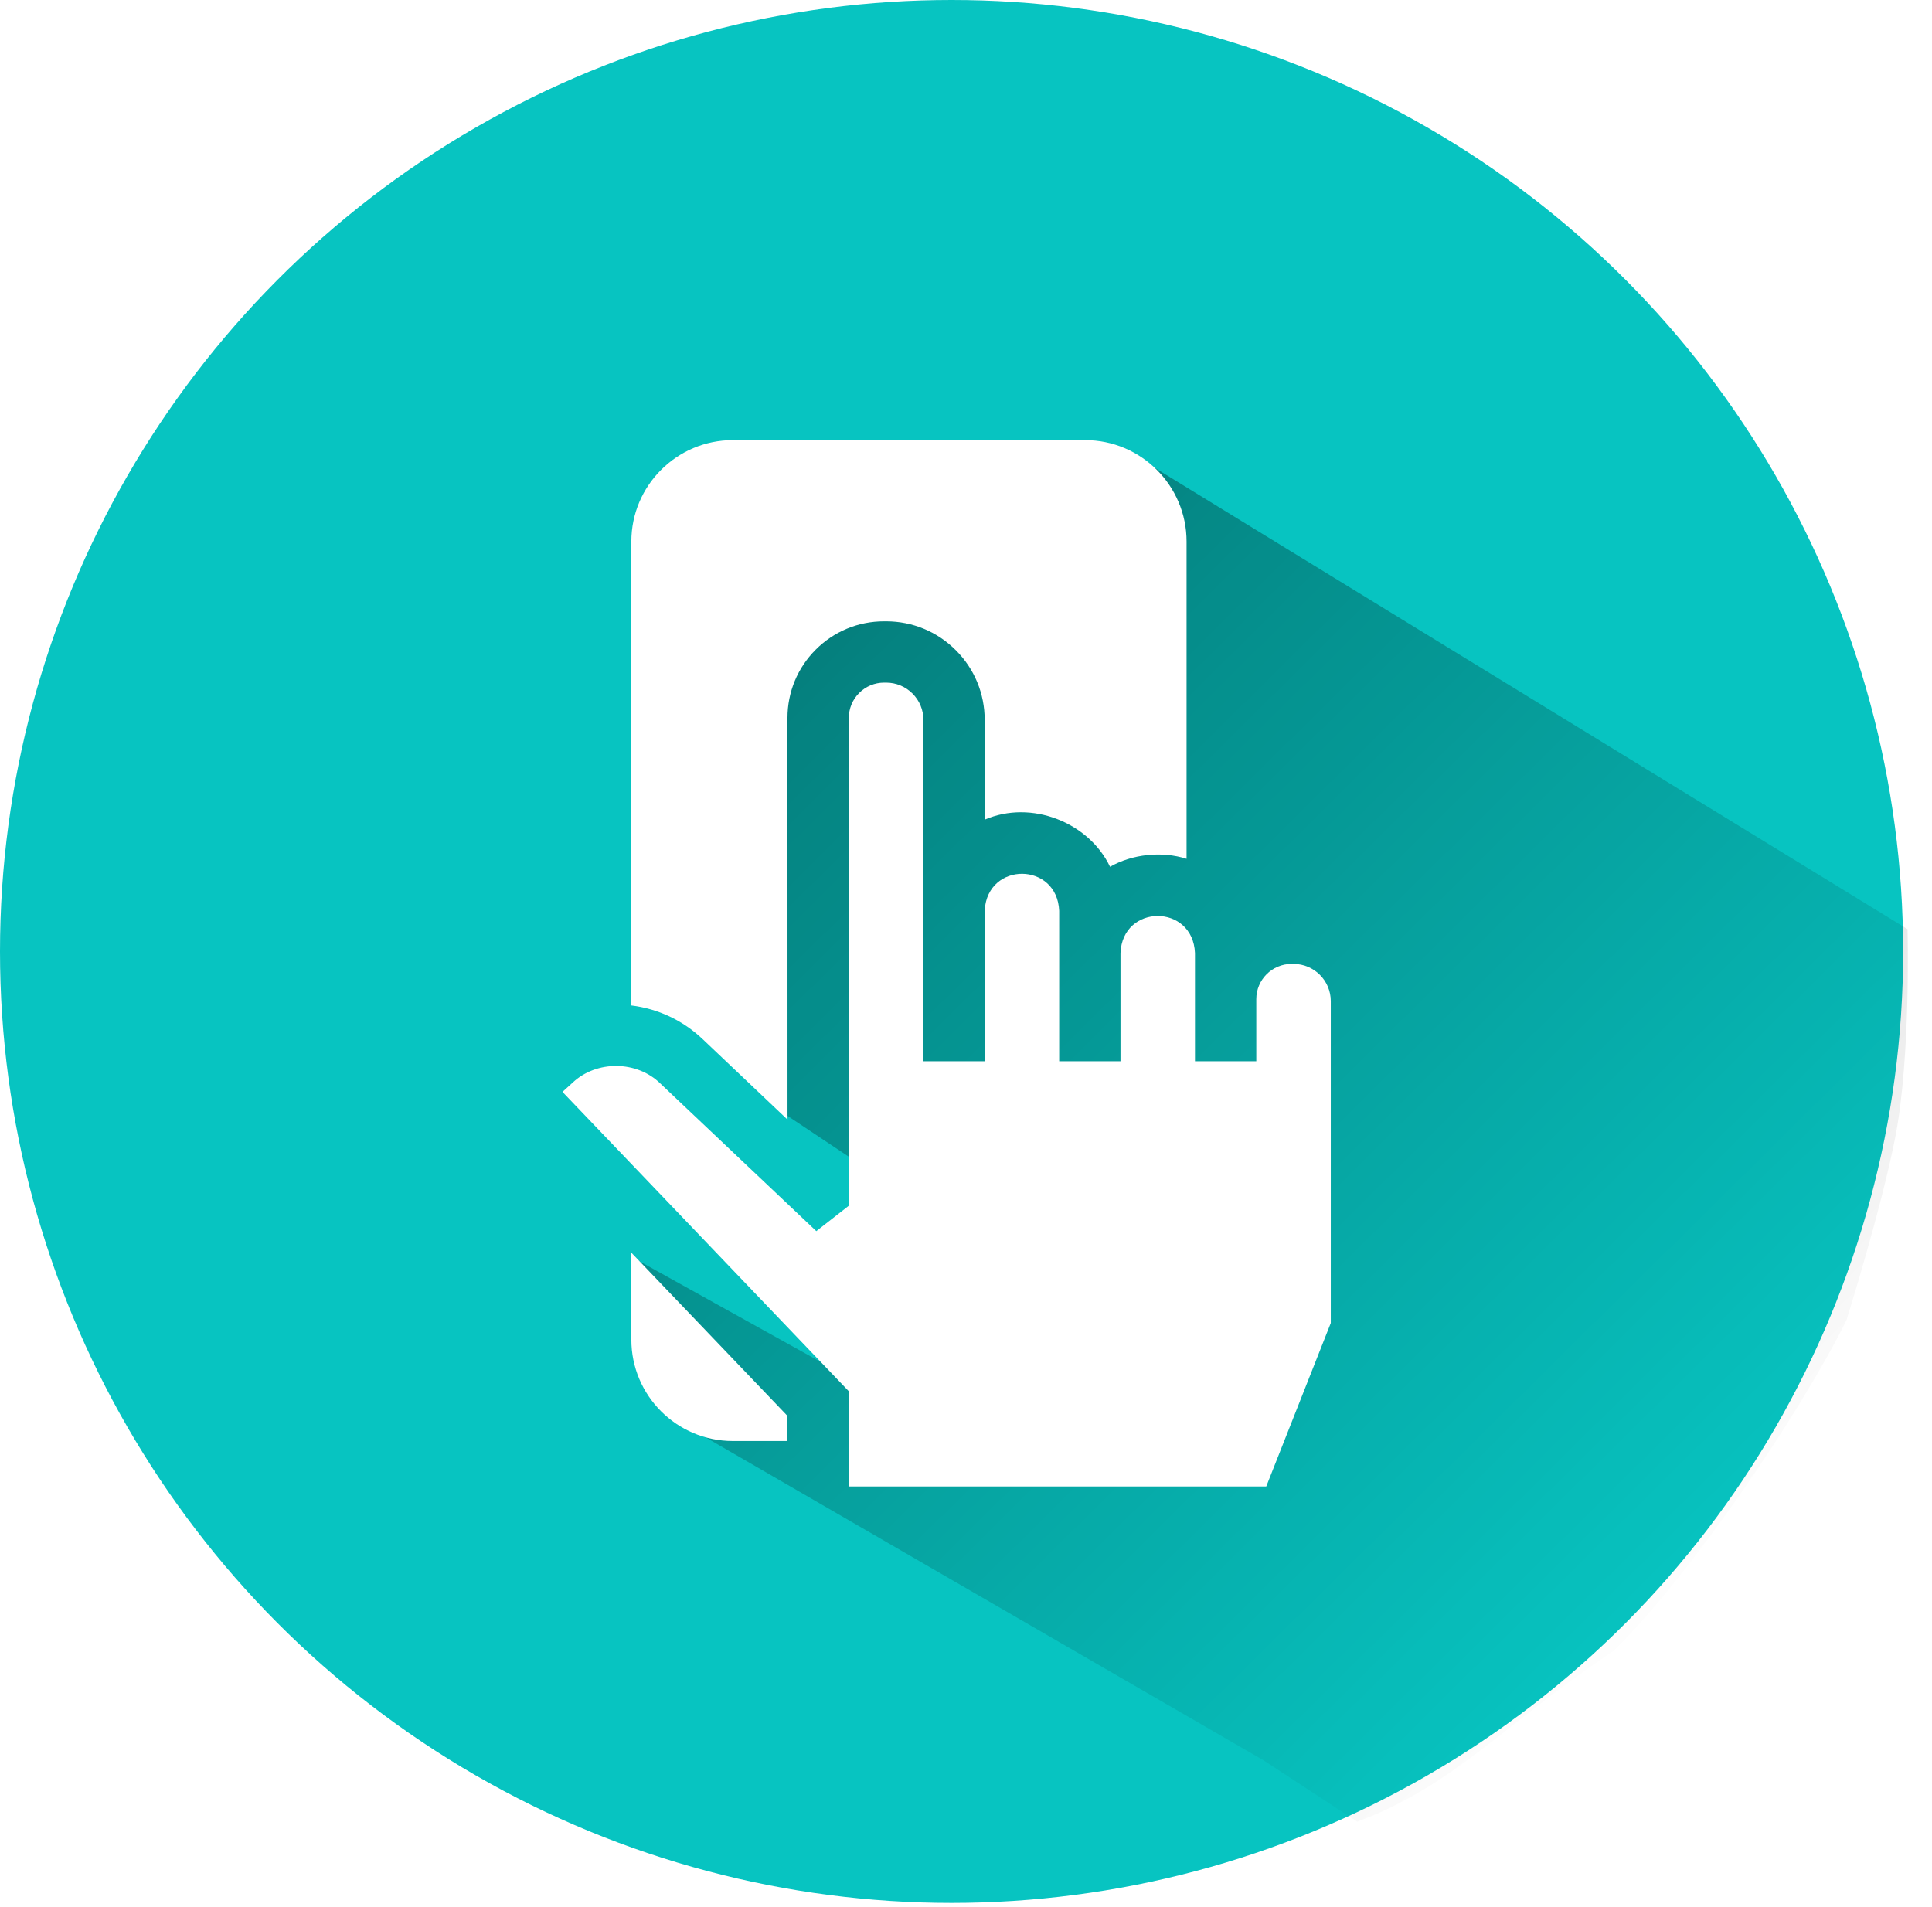
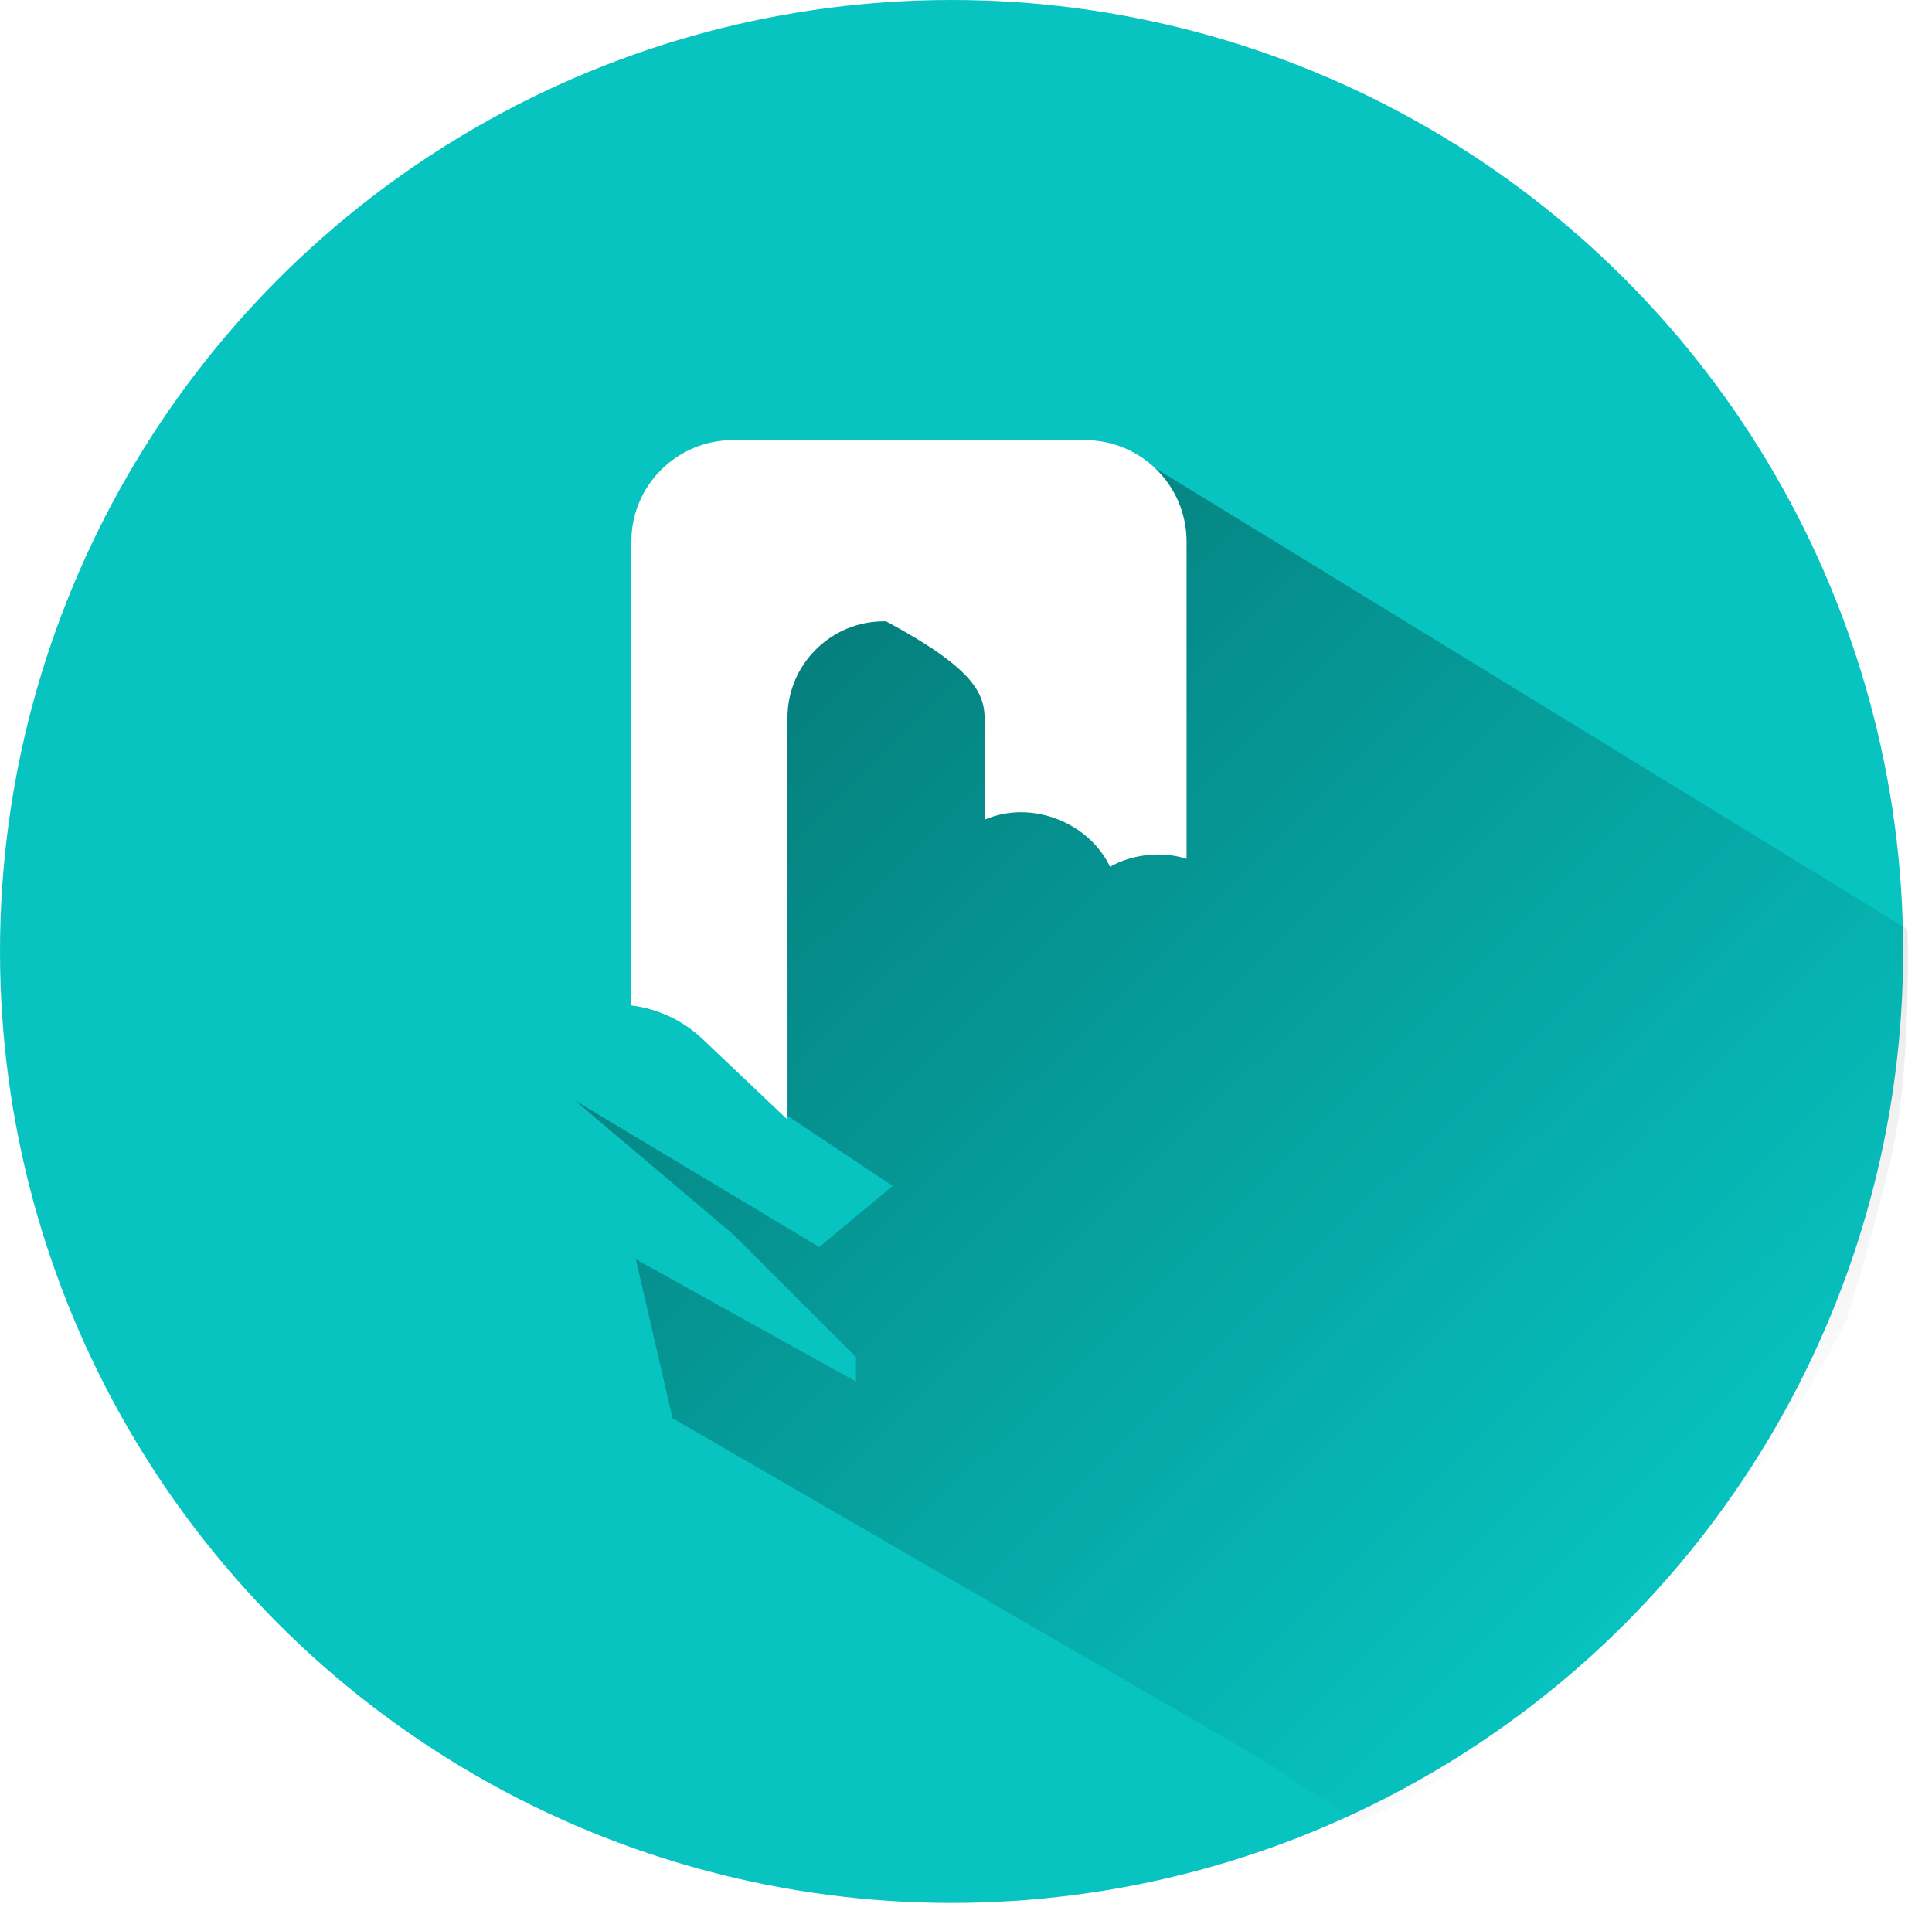
<svg xmlns="http://www.w3.org/2000/svg" width="79" height="78" viewBox="0 0 79 78" fill="none">
  <g filter="url(#filter0_i_6820_234)">
    <circle cx="38.91" cy="38.91" r="38.91" fill="#07C4C1" />
  </g>
  <path d="M78 38C78 38 78.139 43.219 77.5 46.5C76.921 49.475 75.5 54 75.5 54C73.5 58 69.107 64.425 66 67.5C61.5 70.5 59.5 73 55.5 74.5L51.683 72L27.5 58L26 51.5L35 56.5V55.5L30 50.5L23.5 45L33.5 51L36.5 48.5L32 45.5L30 41.5L26 41L29 29L30 19.5L36.549 25.218H37.372L31 19.5H33L47 19L78 38Z" fill="url(#paint0_linear_6820_234)" />
-   <path d="M25.816 51.23V54.786C25.816 57.072 27.677 58.932 29.963 58.932H32.197V57.902L25.816 51.23Z" fill="white" />
-   <path d="M32.202 45.789L32.2 29.36C32.2 28.305 32.61 27.313 33.356 26.567C34.102 25.821 35.094 25.41 36.149 25.41H36.233C37.309 25.41 38.322 25.829 39.083 26.59C39.845 27.352 40.264 28.364 40.264 29.441C40.264 30.602 40.263 32.028 40.263 33.521C42.174 32.693 44.527 33.633 45.39 35.448C46.29 34.932 47.511 34.798 48.519 35.122V22.146C48.519 19.86 46.659 18 44.373 18H29.963C27.677 18 25.816 19.86 25.816 22.146V41.12C26.905 41.253 27.921 41.729 28.727 42.493L32.202 45.789Z" fill="white" />
-   <path d="M48.863 43.401V38.976C48.779 36.955 45.9 36.956 45.817 38.976V43.401H43.31V37.25C43.227 35.244 40.383 35.224 40.265 37.224L40.264 43.401H37.757L37.758 37.208C37.758 34.539 37.758 31.552 37.758 29.441C37.759 29.034 37.6 28.651 37.312 28.363C37.025 28.076 36.642 27.917 36.234 27.917H36.151C35.766 27.917 35.404 28.067 35.131 28.34C34.859 28.612 34.709 28.974 34.709 29.359L34.712 49.307L33.379 50.349L27.003 44.313C26.044 43.369 24.393 43.353 23.415 44.277L23 44.655L34.706 56.896V60.789H51.778L54.416 54.107L54.416 40.943C54.416 40.104 53.733 39.421 52.893 39.421H52.81C52.016 39.421 51.371 40.066 51.37 40.86L51.37 43.401L48.863 43.401Z" fill="white" />
+   <path d="M32.202 45.789L32.2 29.36C32.2 28.305 32.61 27.313 33.356 26.567C34.102 25.821 35.094 25.41 36.149 25.41H36.233C39.845 27.352 40.264 28.364 40.264 29.441C40.264 30.602 40.263 32.028 40.263 33.521C42.174 32.693 44.527 33.633 45.39 35.448C46.29 34.932 47.511 34.798 48.519 35.122V22.146C48.519 19.86 46.659 18 44.373 18H29.963C27.677 18 25.816 19.86 25.816 22.146V41.12C26.905 41.253 27.921 41.729 28.727 42.493L32.202 45.789Z" fill="white" />
  <defs>
    <filter id="filter0_i_6820_234" x="0" y="0" width="77.82" height="77.82" filterUnits="userSpaceOnUse" color-interpolation-filters="sRGB">
      <feFlood flood-opacity="0" result="BackgroundImageFix" />
      <feBlend mode="normal" in="SourceGraphic" in2="BackgroundImageFix" result="shape" />
      <feColorMatrix in="SourceAlpha" type="matrix" values="0 0 0 0 0 0 0 0 0 0 0 0 0 0 0 0 0 0 127 0" result="hardAlpha" />
      <feOffset />
      <feGaussianBlur stdDeviation="6" />
      <feComposite in2="hardAlpha" operator="arithmetic" k2="-1" k3="1" />
      <feColorMatrix type="matrix" values="0 0 0 0 0 0 0 0 0 0 0 0 0 0 0 0 0 0 0.1 0" />
      <feBlend mode="normal" in2="shape" result="effect1_innerShadow_6820_234" />
    </filter>
    <linearGradient id="paint0_linear_6820_234" x1="30.072" y1="29.379" x2="67.583" y2="67.283" gradientUnits="userSpaceOnUse">
      <stop stop-opacity="0.35" />
      <stop offset="1" stop-opacity="0" />
    </linearGradient>
  </defs>
</svg>